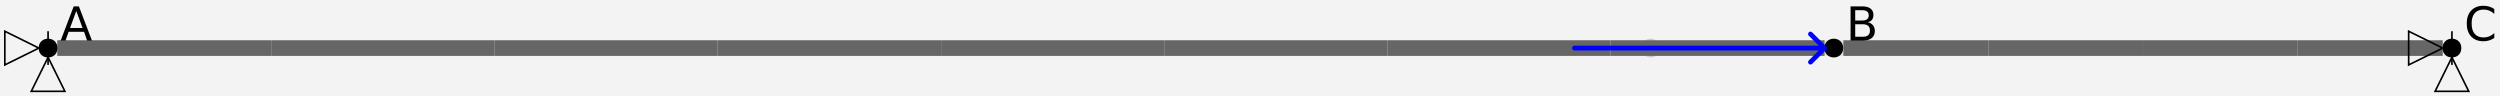
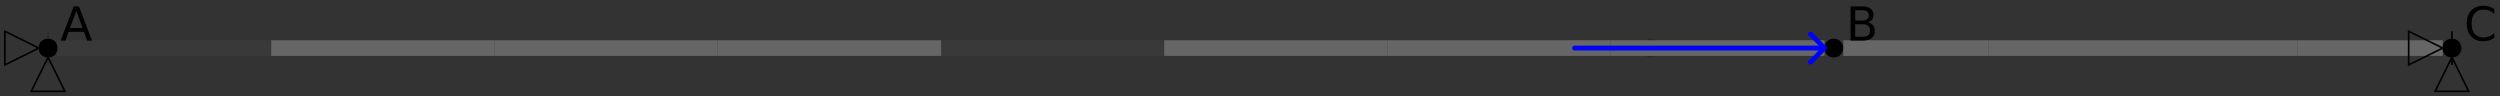
<svg xmlns="http://www.w3.org/2000/svg" xmlns:xlink="http://www.w3.org/1999/xlink" width="800pt" height="30.769pt" viewBox="0 0 800 30.769" version="1.1">
  <rect x="0" y="0" width="800" height="30.769" fill="#333333" stroke="none" />
  <defs>
    <g>
      <symbol overflow="visible" id="glyph0-0">
-         <path style="stroke:none;" d="M 0.75 2.656 L 0.75 -10.578 L 8.25 -10.578 L 8.25 2.656 Z M 1.594 1.812 L 7.406 1.812 L 7.406 -9.734 L 1.594 -9.734 Z M 1.594 1.812 " />
-       </symbol>
+         </symbol>
      <symbol overflow="visible" id="glyph0-1">
        <path style="stroke:none;" d="M 5.125 -9.484 L 3.125 -4.031 L 7.141 -4.031 Z M 4.297 -10.938 L 5.969 -10.938 L 10.141 0 L 8.594 0 L 7.609 -2.812 L 2.672 -2.812 L 1.672 0 L 0.125 0 Z M 4.297 -10.938 " />
      </symbol>
      <symbol overflow="visible" id="glyph0-2">
        <path style="stroke:none;" d="M 2.953 -5.219 L 2.953 -1.219 L 5.328 -1.219 C 6.117 -1.219 6.707 -1.379 7.094 -1.703 C 7.477 -2.035 7.672 -2.539 7.672 -3.219 C 7.672 -3.906 7.477 -4.41 7.094 -4.734 C 6.707 -5.055 6.117 -5.219 5.328 -5.219 Z M 2.953 -9.719 L 2.953 -6.422 L 5.141 -6.422 C 5.859 -6.422 6.395 -6.555 6.75 -6.828 C 7.102 -7.098 7.281 -7.516 7.281 -8.078 C 7.281 -8.629 7.102 -9.039 6.75 -9.312 C 6.395 -9.582 5.859 -9.719 5.141 -9.719 Z M 1.469 -10.938 L 5.25 -10.938 C 6.375 -10.938 7.242 -10.703 7.859 -10.234 C 8.473 -9.766 8.781 -9.098 8.781 -8.234 C 8.781 -7.566 8.625 -7.035 8.312 -6.641 C 8 -6.242 7.535 -5.992 6.922 -5.891 C 7.648 -5.734 8.219 -5.406 8.625 -4.906 C 9.031 -4.414 9.234 -3.801 9.234 -3.062 C 9.234 -2.082 8.898 -1.328 8.234 -0.797 C 7.566 -0.266 6.617 0 5.391 0 L 1.469 0 Z M 1.469 -10.938 " />
      </symbol>
      <symbol overflow="visible" id="glyph0-3">
        <path style="stroke:none;" d="M 9.656 -10.094 L 9.656 -8.531 C 9.156 -9 8.625 -9.348 8.062 -9.578 C 7.5 -9.805 6.898 -9.922 6.266 -9.922 C 5.016 -9.922 4.055 -9.535 3.391 -8.766 C 2.734 -8.004 2.406 -6.898 2.406 -5.453 C 2.406 -4.016 2.734 -2.91 3.391 -2.141 C 4.055 -1.379 5.016 -1 6.266 -1 C 6.898 -1 7.5 -1.113 8.062 -1.344 C 8.625 -1.57 9.156 -1.922 9.656 -2.391 L 9.656 -0.844 C 9.145 -0.488 8.598 -0.223 8.016 -0.047 C 7.441 0.129 6.832 0.219 6.188 0.219 C 4.531 0.219 3.223 -0.285 2.266 -1.297 C 1.316 -2.316 0.844 -3.703 0.844 -5.453 C 0.844 -7.211 1.316 -8.598 2.266 -9.609 C 3.223 -10.629 4.531 -11.141 6.188 -11.141 C 6.832 -11.141 7.445 -11.051 8.031 -10.875 C 8.613 -10.695 9.156 -10.438 9.656 -10.094 Z M 9.656 -10.094 " />
      </symbol>
    </g>
  </defs>
  <g id="surface101">
-     <path style=" stroke:none;fill-rule:nonzero;fill:rgb(95%,95%,95%);fill-opacity:1;" d="M 0 30.77 L 800 30.77 L 800 0 L 0 0 Z M 0 30.77 " />
    <path style="fill:none;stroke-width:0.039;stroke-linecap:butt;stroke-linejoin:miter;stroke:rgb(40%,40%,40%);stroke-opacity:0.12;stroke-miterlimit:10;" d="M 0.023 0 L 0.5 0 " transform="matrix(128.205,0,0,-128.205,15.385,15.385)" />
    <path style="fill:none;stroke-width:0.039;stroke-linecap:butt;stroke-linejoin:miter;stroke:rgb(40%,40%,40%);stroke-opacity:0.12;stroke-miterlimit:10;" d="M 0.5 0 L 1 0 " transform="matrix(128.205,0,0,-128.205,15.385,15.385)" />
    <path style="fill:none;stroke-width:0.039;stroke-linecap:butt;stroke-linejoin:miter;stroke:rgb(40%,40%,40%);stroke-opacity:0.12;stroke-miterlimit:10;" d="M 1 0 L 1.5 0 " transform="matrix(128.205,0,0,-128.205,15.385,15.385)" />
    <path style="fill:none;stroke-width:0.039;stroke-linecap:butt;stroke-linejoin:miter;stroke:rgb(40%,40%,40%);stroke-opacity:0.12;stroke-miterlimit:10;" d="M 1.5 0 L 2 0 " transform="matrix(128.205,0,0,-128.205,15.385,15.385)" />
    <path style="fill:none;stroke-width:0.039;stroke-linecap:butt;stroke-linejoin:miter;stroke:rgb(40%,40%,40%);stroke-opacity:0.12;stroke-miterlimit:10;" d="M 2 0 L 2.5 0 " transform="matrix(128.205,0,0,-128.205,15.385,15.385)" />
    <path style="fill:none;stroke-width:0.039;stroke-linecap:butt;stroke-linejoin:miter;stroke:rgb(40%,40%,40%);stroke-opacity:0.12;stroke-miterlimit:10;" d="M 2.5 0 L 3 0 " transform="matrix(128.205,0,0,-128.205,15.385,15.385)" />
    <path style="fill:none;stroke-width:0.039;stroke-linecap:butt;stroke-linejoin:miter;stroke:rgb(40%,40%,40%);stroke-opacity:0.12;stroke-miterlimit:10;" d="M 3 0 L 3.5 0 " transform="matrix(128.205,0,0,-128.205,15.385,15.385)" />
    <path style="fill:none;stroke-width:0.039;stroke-linecap:butt;stroke-linejoin:miter;stroke:rgb(40%,40%,40%);stroke-opacity:0.12;stroke-miterlimit:10;" d="M 3.5 0 L 3.977 0 " transform="matrix(128.205,0,0,-128.205,15.385,15.385)" />
    <path style="fill:none;stroke-width:0.039;stroke-linecap:butt;stroke-linejoin:miter;stroke:rgb(40%,40%,40%);stroke-opacity:0.12;stroke-miterlimit:10;" d="M 4.023 0 L 4.5 0 " transform="matrix(128.205,0,0,-128.205,15.385,15.385)" />
    <path style="fill:none;stroke-width:0.039;stroke-linecap:butt;stroke-linejoin:miter;stroke:rgb(40%,40%,40%);stroke-opacity:0.12;stroke-miterlimit:10;" d="M 4.5 0 L 5 0 " transform="matrix(128.205,0,0,-128.205,15.385,15.385)" />
    <path style="fill:none;stroke-width:0.039;stroke-linecap:butt;stroke-linejoin:miter;stroke:rgb(40%,40%,40%);stroke-opacity:0.12;stroke-miterlimit:10;" d="M 5 0 L 5.5 0 " transform="matrix(128.205,0,0,-128.205,15.385,15.385)" />
    <path style="fill:none;stroke-width:0.039;stroke-linecap:butt;stroke-linejoin:miter;stroke:rgb(40%,40%,40%);stroke-opacity:0.12;stroke-miterlimit:10;" d="M 5.5 0 L 5.977 0 " transform="matrix(128.205,0,0,-128.205,15.385,15.385)" />
    <path style=" stroke:none;fill-rule:nonzero;fill:rgb(0%,0%,0%);fill-opacity:0.15;" d="M 18.383 15.383 C 18.383 11.383 12.383 11.383 12.383 15.383 C 12.383 19.383 18.383 19.383 18.383 15.383 " />
    <path style=" stroke:none;fill-rule:nonzero;fill:rgb(0%,0%,0%);fill-opacity:0.15;" d="M 531.207 15.383 C 531.207 11.383 525.207 11.383 525.207 15.383 C 525.207 19.383 531.207 19.383 531.207 15.383 " />
    <path style=" stroke:none;fill-rule:nonzero;fill:rgb(0%,0%,0%);fill-opacity:0.15;" d="M 787.617 15.383 C 787.617 11.383 781.617 11.383 781.617 15.383 C 781.617 19.383 787.617 19.383 787.617 15.383 " />
-     <path style="fill:none;stroke-width:0.039;stroke-linecap:butt;stroke-linejoin:miter;stroke:rgb(40%,40%,40%);stroke-opacity:1;stroke-miterlimit:10;" d="M 0.023 0 L 0.557 0 " transform="matrix(128.205,0,0,-128.205,15.385,15.385)" />
    <path style="fill:none;stroke-width:0.039;stroke-linecap:butt;stroke-linejoin:miter;stroke:rgb(40%,40%,40%);stroke-opacity:1;stroke-miterlimit:10;" d="M 0.557 0 L 1.114 0 " transform="matrix(128.205,0,0,-128.205,15.385,15.385)" />
    <path style="fill:none;stroke-width:0.039;stroke-linecap:butt;stroke-linejoin:miter;stroke:rgb(40%,40%,40%);stroke-opacity:1;stroke-miterlimit:10;" d="M 1.114 0 L 1.671 0 " transform="matrix(128.205,0,0,-128.205,15.385,15.385)" />
    <path style="fill:none;stroke-width:0.039;stroke-linecap:butt;stroke-linejoin:miter;stroke:rgb(40%,40%,40%);stroke-opacity:1;stroke-miterlimit:10;" d="M 1.671 0 L 2.229 0 " transform="matrix(128.205,0,0,-128.205,15.385,15.385)" />
-     <path style="fill:none;stroke-width:0.039;stroke-linecap:butt;stroke-linejoin:miter;stroke:rgb(40%,40%,40%);stroke-opacity:1;stroke-miterlimit:10;" d="M 2.229 0 L 2.786 0 " transform="matrix(128.205,0,0,-128.205,15.385,15.385)" />
    <path style="fill:none;stroke-width:0.039;stroke-linecap:butt;stroke-linejoin:miter;stroke:rgb(40%,40%,40%);stroke-opacity:1;stroke-miterlimit:10;" d="M 2.786 0 L 3.343 0 " transform="matrix(128.205,0,0,-128.205,15.385,15.385)" />
    <path style="fill:none;stroke-width:0.039;stroke-linecap:butt;stroke-linejoin:miter;stroke:rgb(40%,40%,40%);stroke-opacity:1;stroke-miterlimit:10;" d="M 3.343 0 L 3.9 0 " transform="matrix(128.205,0,0,-128.205,15.385,15.385)" />
    <path style="fill:none;stroke-width:0.039;stroke-linecap:butt;stroke-linejoin:miter;stroke:rgb(40%,40%,40%);stroke-opacity:1;stroke-miterlimit:10;" d="M 3.9 0 L 4.434 0 " transform="matrix(128.205,0,0,-128.205,15.385,15.385)" />
    <path style="fill:none;stroke-width:0.039;stroke-linecap:butt;stroke-linejoin:miter;stroke:rgb(40%,40%,40%);stroke-opacity:1;stroke-miterlimit:10;" d="M 4.481 0 L 4.843 0 " transform="matrix(128.205,0,0,-128.205,15.385,15.385)" />
    <path style="fill:none;stroke-width:0.039;stroke-linecap:butt;stroke-linejoin:miter;stroke:rgb(40%,40%,40%);stroke-opacity:1;stroke-miterlimit:10;" d="M 4.843 0 L 5.229 0 " transform="matrix(128.205,0,0,-128.205,15.385,15.385)" />
    <path style="fill:none;stroke-width:0.039;stroke-linecap:butt;stroke-linejoin:miter;stroke:rgb(40%,40%,40%);stroke-opacity:1;stroke-miterlimit:10;" d="M 5.229 0 L 5.614 0 " transform="matrix(128.205,0,0,-128.205,15.385,15.385)" />
    <path style="fill:none;stroke-width:0.039;stroke-linecap:butt;stroke-linejoin:miter;stroke:rgb(40%,40%,40%);stroke-opacity:1;stroke-miterlimit:10;" d="M 5.614 0 L 5.977 0 " transform="matrix(128.205,0,0,-128.205,15.385,15.385)" />
    <path style=" stroke:none;fill-rule:nonzero;fill:rgb(0%,0%,0%);fill-opacity:1;" d="M 18.383 15.383 C 18.383 11.383 12.383 11.383 12.383 15.383 C 12.383 19.383 18.383 19.383 18.383 15.383 " />
    <g style="fill:rgb(0%,0%,0%);fill-opacity:1;">
      <use xlink:href="#glyph0-1" x="19.285" y="12.984" />
    </g>
    <path style=" stroke:none;fill-rule:nonzero;fill:rgb(0%,0%,0%);fill-opacity:1;" d="M 29.547 12.984 L 589.812 15.383 C 589.812 11.383 583.812 11.383 583.812 15.383 C 583.812 19.383 589.812 19.383 589.812 15.383 " />
    <g style="fill:rgb(0%,0%,0%);fill-opacity:1;">
      <use xlink:href="#glyph0-2" x="590.715" y="12.984" />
    </g>
    <path style=" stroke:none;fill-rule:nonzero;fill:rgb(0%,0%,0%);fill-opacity:1;" d="M 601.004 12.984 L 787.617 15.383 C 787.617 11.383 781.617 11.383 781.617 15.383 C 781.617 19.383 787.617 19.383 787.617 15.383 " />
    <g style="fill:rgb(0%,0%,0%);fill-opacity:1;">
      <use xlink:href="#glyph0-3" x="788.516" y="12.984" />
    </g>
    <path style="fill:none;stroke-width:0.004;stroke-linecap:butt;stroke-linejoin:miter;stroke:rgb(0%,0%,0%);stroke-opacity:0.15;stroke-miterlimit:10;" d="M -0.023 0 L -0.108 0.042 L -0.108 -0.042 L -0.023 0 " transform="matrix(128.205,0,0,-128.205,15.385,15.385)" />
    <path style="fill:none;stroke-width:0.004;stroke-linecap:butt;stroke-linejoin:miter;stroke:rgb(0%,0%,0%);stroke-opacity:1;stroke-miterlimit:10;" d="M -0.023 0 L -0.108 0.042 L -0.108 -0.042 L -0.023 0 " transform="matrix(128.205,0,0,-128.205,15.385,15.385)" />
    <path style="fill:none;stroke-width:0.004;stroke-linecap:butt;stroke-linejoin:miter;stroke:rgb(0%,0%,0%);stroke-opacity:0.15;stroke-miterlimit:10;" d="M -0 -0.023 L 0.042 -0.108 L -0.042 -0.108 L -0 -0.023 " transform="matrix(128.205,0,0,-128.205,15.385,15.385)" />
    <path style="fill:none;stroke-width:0.004;stroke-linecap:butt;stroke-linejoin:miter;stroke:rgb(0%,0%,0%);stroke-opacity:1;stroke-miterlimit:10;" d="M -0 -0.023 L 0.042 -0.108 L -0.042 -0.108 L -0 -0.023 " transform="matrix(128.205,0,0,-128.205,15.385,15.385)" />
    <path style="fill:none;stroke-width:0.004;stroke-linecap:butt;stroke-linejoin:miter;stroke:rgb(0%,0%,0%);stroke-opacity:0.15;stroke-miterlimit:10;" d="M -0 0.042 L -0 -0.042 L -0 0.042 " transform="matrix(128.205,0,0,-128.205,15.385,15.385)" />
-     <path style="fill:none;stroke-width:0.004;stroke-linecap:butt;stroke-linejoin:miter;stroke:rgb(0%,0%,0%);stroke-opacity:1;stroke-miterlimit:10;" d="M -0 0.042 L -0 -0.042 L -0 0.042 " transform="matrix(128.205,0,0,-128.205,15.385,15.385)" />
    <path style="fill:none;stroke-width:0.004;stroke-linecap:butt;stroke-linejoin:miter;stroke:rgb(0%,0%,0%);stroke-opacity:0.15;stroke-miterlimit:10;" d="M 5.977 0 L 5.892 0.042 L 5.892 -0.042 L 5.977 0 " transform="matrix(128.205,0,0,-128.205,15.385,15.385)" />
    <path style="fill:none;stroke-width:0.004;stroke-linecap:butt;stroke-linejoin:miter;stroke:rgb(0%,0%,0%);stroke-opacity:1;stroke-miterlimit:10;" d="M 5.977 0 L 5.892 0.042 L 5.892 -0.042 L 5.977 0 " transform="matrix(128.205,0,0,-128.205,15.385,15.385)" />
    <path style="fill:none;stroke-width:0.004;stroke-linecap:butt;stroke-linejoin:miter;stroke:rgb(0%,0%,0%);stroke-opacity:0.15;stroke-miterlimit:10;" d="M 6 -0.023 L 6.042 -0.108 L 5.958 -0.108 L 6 -0.023 " transform="matrix(128.205,0,0,-128.205,15.385,15.385)" />
    <path style="fill:none;stroke-width:0.004;stroke-linecap:butt;stroke-linejoin:miter;stroke:rgb(0%,0%,0%);stroke-opacity:1;stroke-miterlimit:10;" d="M 6 -0.023 L 6.042 -0.108 L 5.958 -0.108 L 6 -0.023 " transform="matrix(128.205,0,0,-128.205,15.385,15.385)" />
    <path style="fill:none;stroke-width:0.004;stroke-linecap:butt;stroke-linejoin:miter;stroke:rgb(0%,0%,0%);stroke-opacity:0.15;stroke-miterlimit:10;" d="M 6 0.042 L 6 -0.042 L 6 0.042 " transform="matrix(128.205,0,0,-128.205,15.385,15.385)" />
    <path style="fill:none;stroke-width:0.004;stroke-linecap:butt;stroke-linejoin:miter;stroke:rgb(0%,0%,0%);stroke-opacity:1;stroke-miterlimit:10;" d="M 6 0.042 L 6 -0.042 L 6 0.042 " transform="matrix(128.205,0,0,-128.205,15.385,15.385)" />
    <path style="fill:none;stroke-width:0.012;stroke-linecap:round;stroke-linejoin:round;stroke:rgb(0%,0%,100%);stroke-opacity:1;stroke-miterlimit:10;" d="M 4.434 0 L 4.399 -0.035 L 4.434 0 L 4.399 0.035 L 4.434 0 L 3.81 0 " transform="matrix(128.205,0,0,-128.205,15.385,15.385)" />
  </g>
</svg>